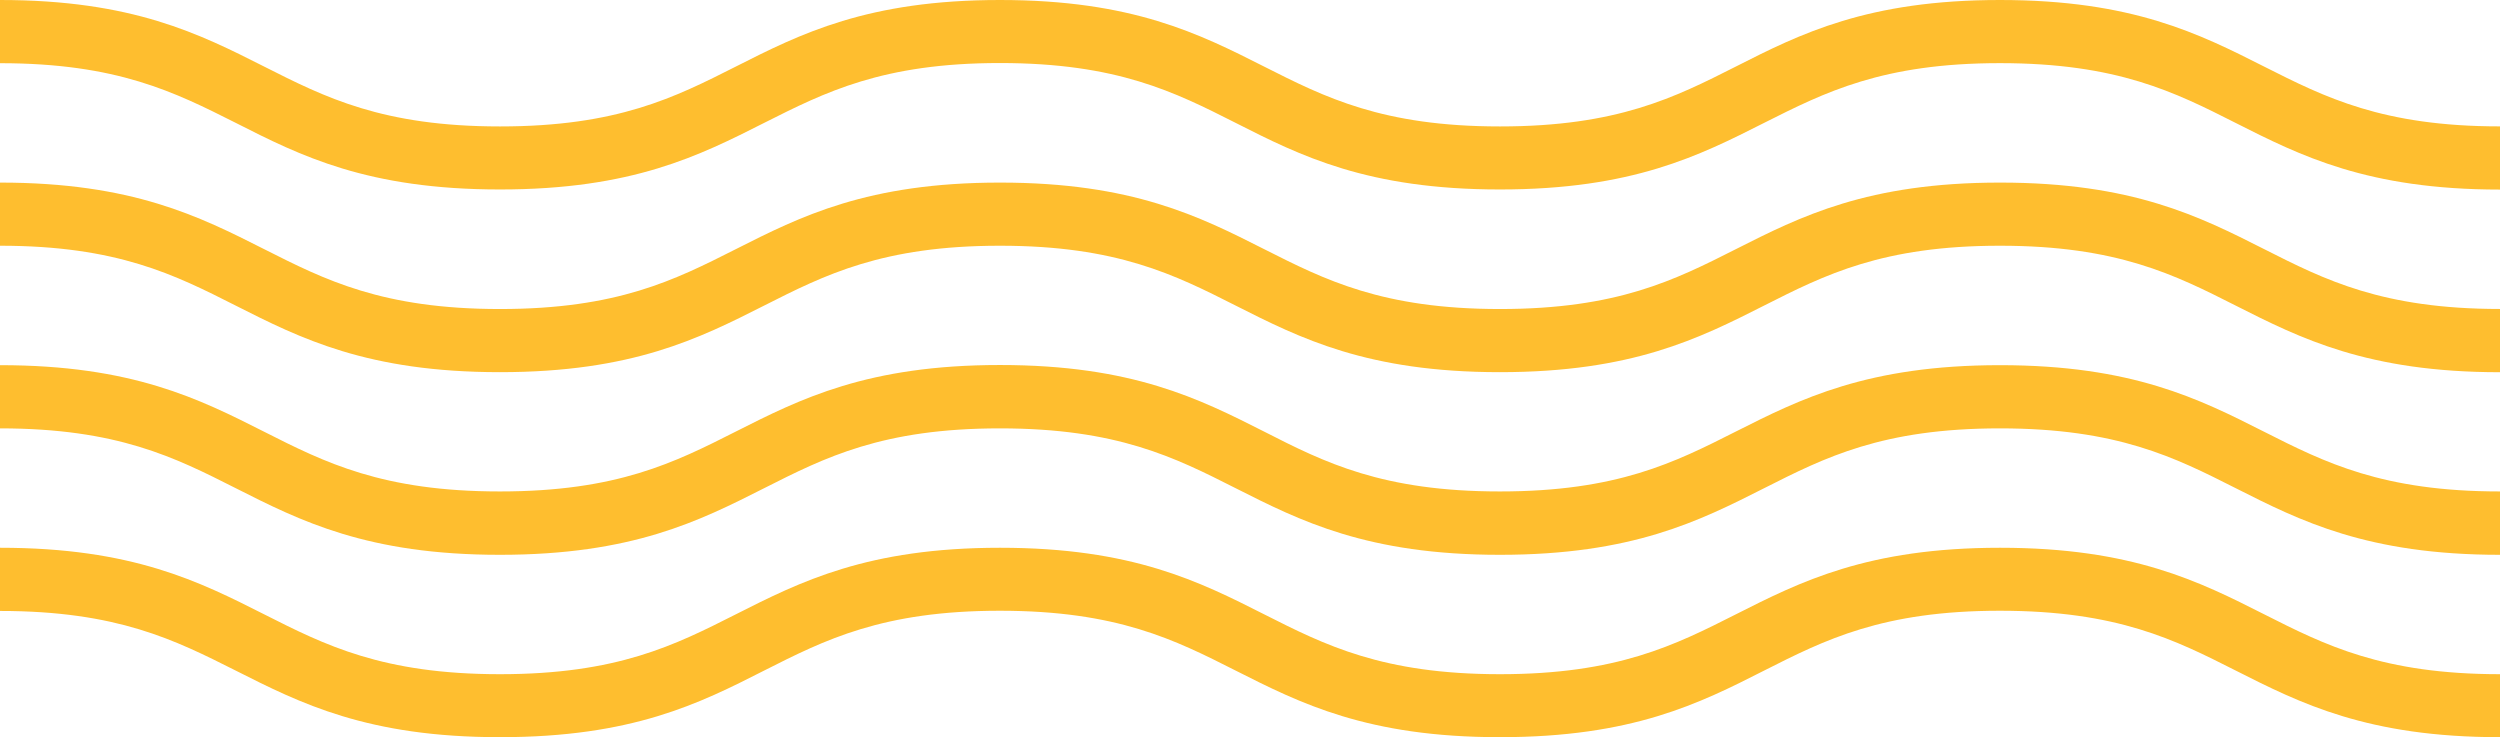
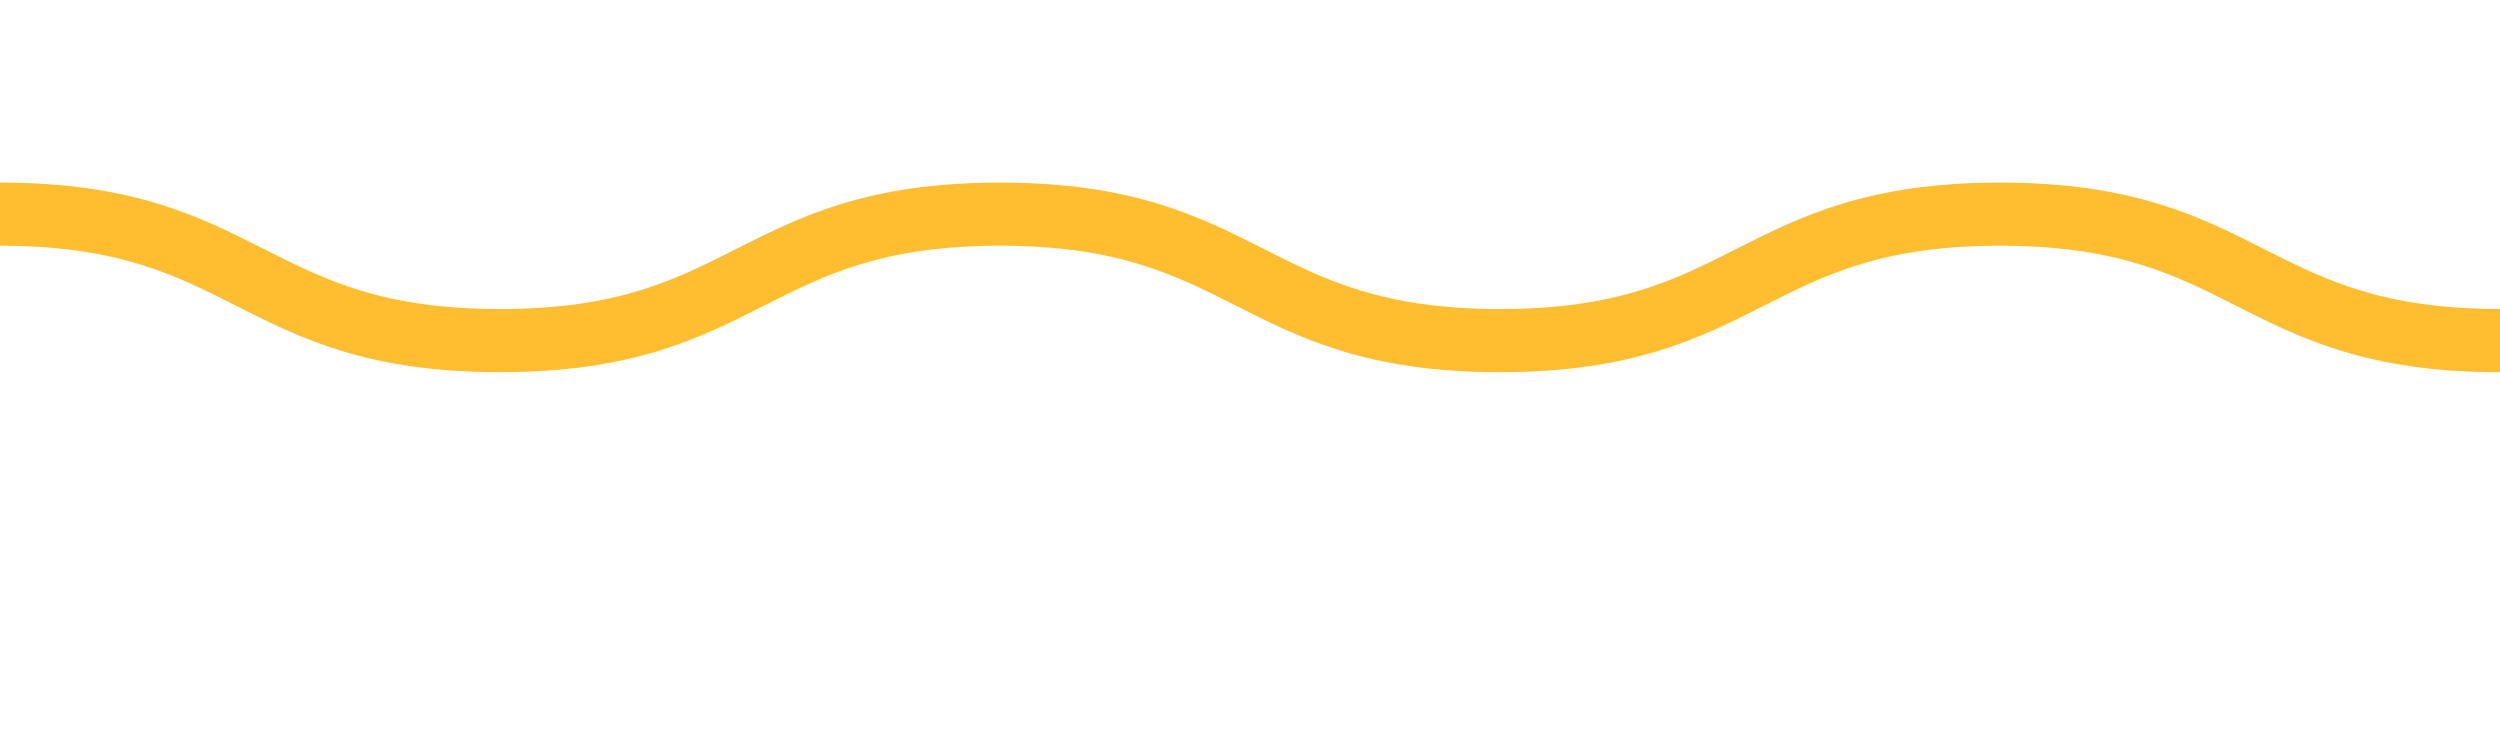
<svg xmlns="http://www.w3.org/2000/svg" id="Calque_1" data-name="Calque 1" viewBox="0 0 468 138.03">
  <defs>
    <style>.cls-1{fill:#febe2f;}</style>
  </defs>
  <title>icons-background</title>
-   <path class="cls-1" d="M468,35.49c-24.81,0-37.35-6.34-49.47-12.47-11.39-5.76-22.14-11.2-44.14-11.2S341.64,17.27,330.25,23c-12.12,6.13-24.66,12.47-49.47,12.47S243.44,29.16,231.31,23c-11.39-5.76-22.14-11.2-44.13-11.2S154.44,17.27,143.06,23c-12.12,6.13-24.66,12.47-49.47,12.47S56.25,29.16,44.13,23C32.74,17.27,22,11.83,0,11.83V0C24.81,0,37.34,6.34,49.47,12.47c11.39,5.76,22.14,11.2,44.13,11.2s32.74-5.44,44.13-11.2C149.84,6.34,162.38,0,187.19,0s37.35,6.34,49.47,12.47c11.39,5.76,22.14,11.2,44.13,11.2s32.75-5.44,44.14-11.2C337,6.34,349.58,0,374.39,0s37.35,6.34,49.47,12.47C435.25,18.22,446,23.66,468,23.66Z" />
  <path class="cls-1" d="M468,69.68c-24.81,0-37.35-6.34-49.47-12.47C407.14,51.45,396.38,46,374.39,46s-32.75,5.44-44.14,11.2c-12.12,6.13-24.66,12.47-49.47,12.47s-37.35-6.34-49.47-12.47C219.93,51.45,209.17,46,187.19,46s-32.74,5.44-44.13,11.2c-12.12,6.13-24.66,12.47-49.47,12.47S56.25,63.34,44.13,57.21C32.74,51.45,22,46,0,46V34.18c24.81,0,37.34,6.34,49.47,12.47,11.39,5.76,22.14,11.2,44.13,11.2s32.74-5.44,44.13-11.2c12.12-6.13,24.66-12.47,49.47-12.47s37.35,6.34,49.47,12.47c11.39,5.76,22.14,11.2,44.13,11.2s32.75-5.44,44.14-11.2c12.12-6.13,24.66-12.47,49.47-12.47s37.35,6.34,49.47,12.47C435.25,52.41,446,57.84,468,57.84Z" />
-   <path class="cls-1" d="M468,103.86c-24.81,0-37.35-6.34-49.47-12.47-11.39-5.76-22.14-11.2-44.14-11.2s-32.75,5.44-44.14,11.2c-12.12,6.13-24.66,12.47-49.47,12.47s-37.35-6.34-49.47-12.47c-11.39-5.76-22.14-11.2-44.13-11.2s-32.74,5.44-44.13,11.2c-12.12,6.13-24.66,12.47-49.47,12.47S56.25,97.52,44.13,91.39C32.74,85.63,22,80.19,0,80.19V68.36c24.81,0,37.34,6.34,49.47,12.47C60.85,86.59,71.61,92,93.59,92s32.74-5.44,44.13-11.2c12.12-6.13,24.66-12.47,49.47-12.47s37.35,6.34,49.47,12.47C248,86.59,258.79,92,280.78,92s32.75-5.44,44.14-11.2C337,74.7,349.58,68.36,374.39,68.36s37.35,6.34,49.47,12.47C435.25,86.59,446,92,468,92Z" />
-   <path class="cls-1" d="M468,138c-24.81,0-37.35-6.34-49.47-12.47-11.39-5.76-22.14-11.2-44.14-11.2s-32.75,5.44-44.14,11.2C318.13,131.69,305.59,138,280.78,138s-37.35-6.34-49.47-12.47c-11.39-5.76-22.14-11.2-44.13-11.2s-32.74,5.44-44.13,11.2C130.94,131.69,118.4,138,93.59,138s-37.34-6.34-49.47-12.47C32.74,119.81,22,114.37,0,114.37V102.54c24.81,0,37.34,6.34,49.47,12.47,11.39,5.76,22.14,11.2,44.13,11.2s32.74-5.44,44.13-11.2c12.12-6.13,24.66-12.47,49.47-12.47s37.35,6.34,49.47,12.47c11.39,5.76,22.14,11.2,44.13,11.2s32.75-5.44,44.14-11.2c12.12-6.13,24.66-12.47,49.47-12.47s37.35,6.34,49.47,12.47c11.39,5.76,22.14,11.2,44.14,11.2Z" />
</svg>